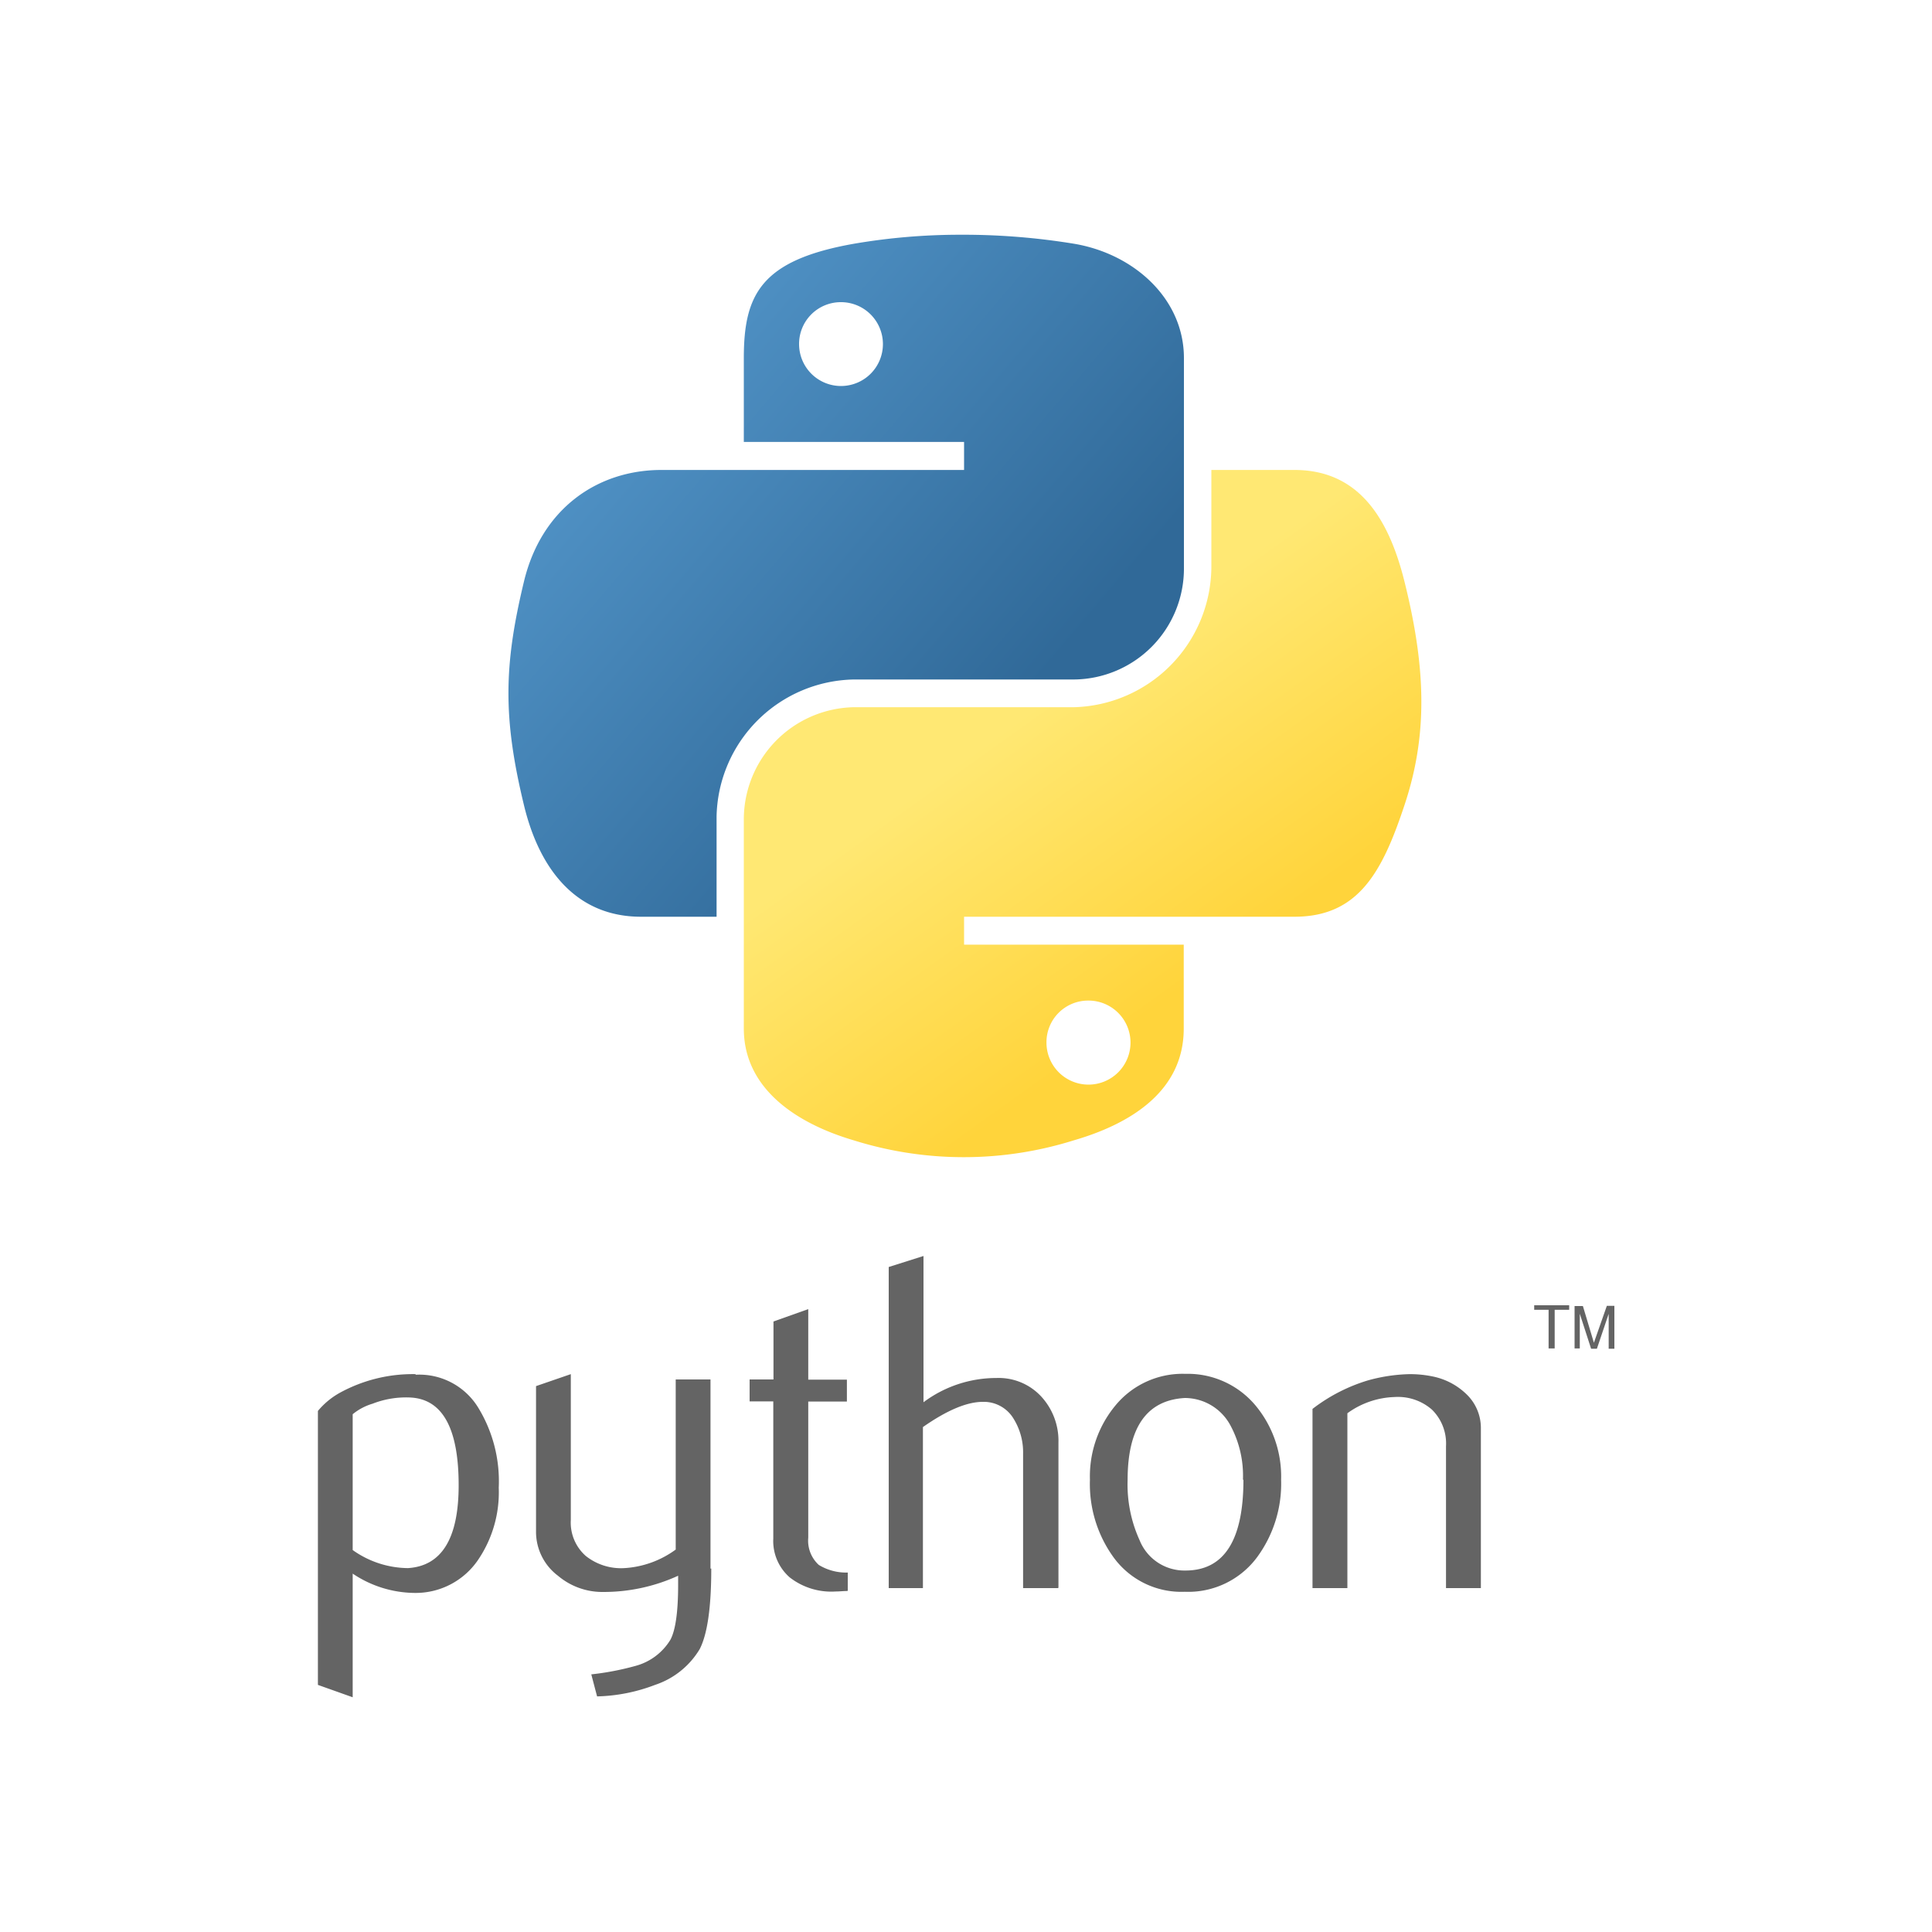
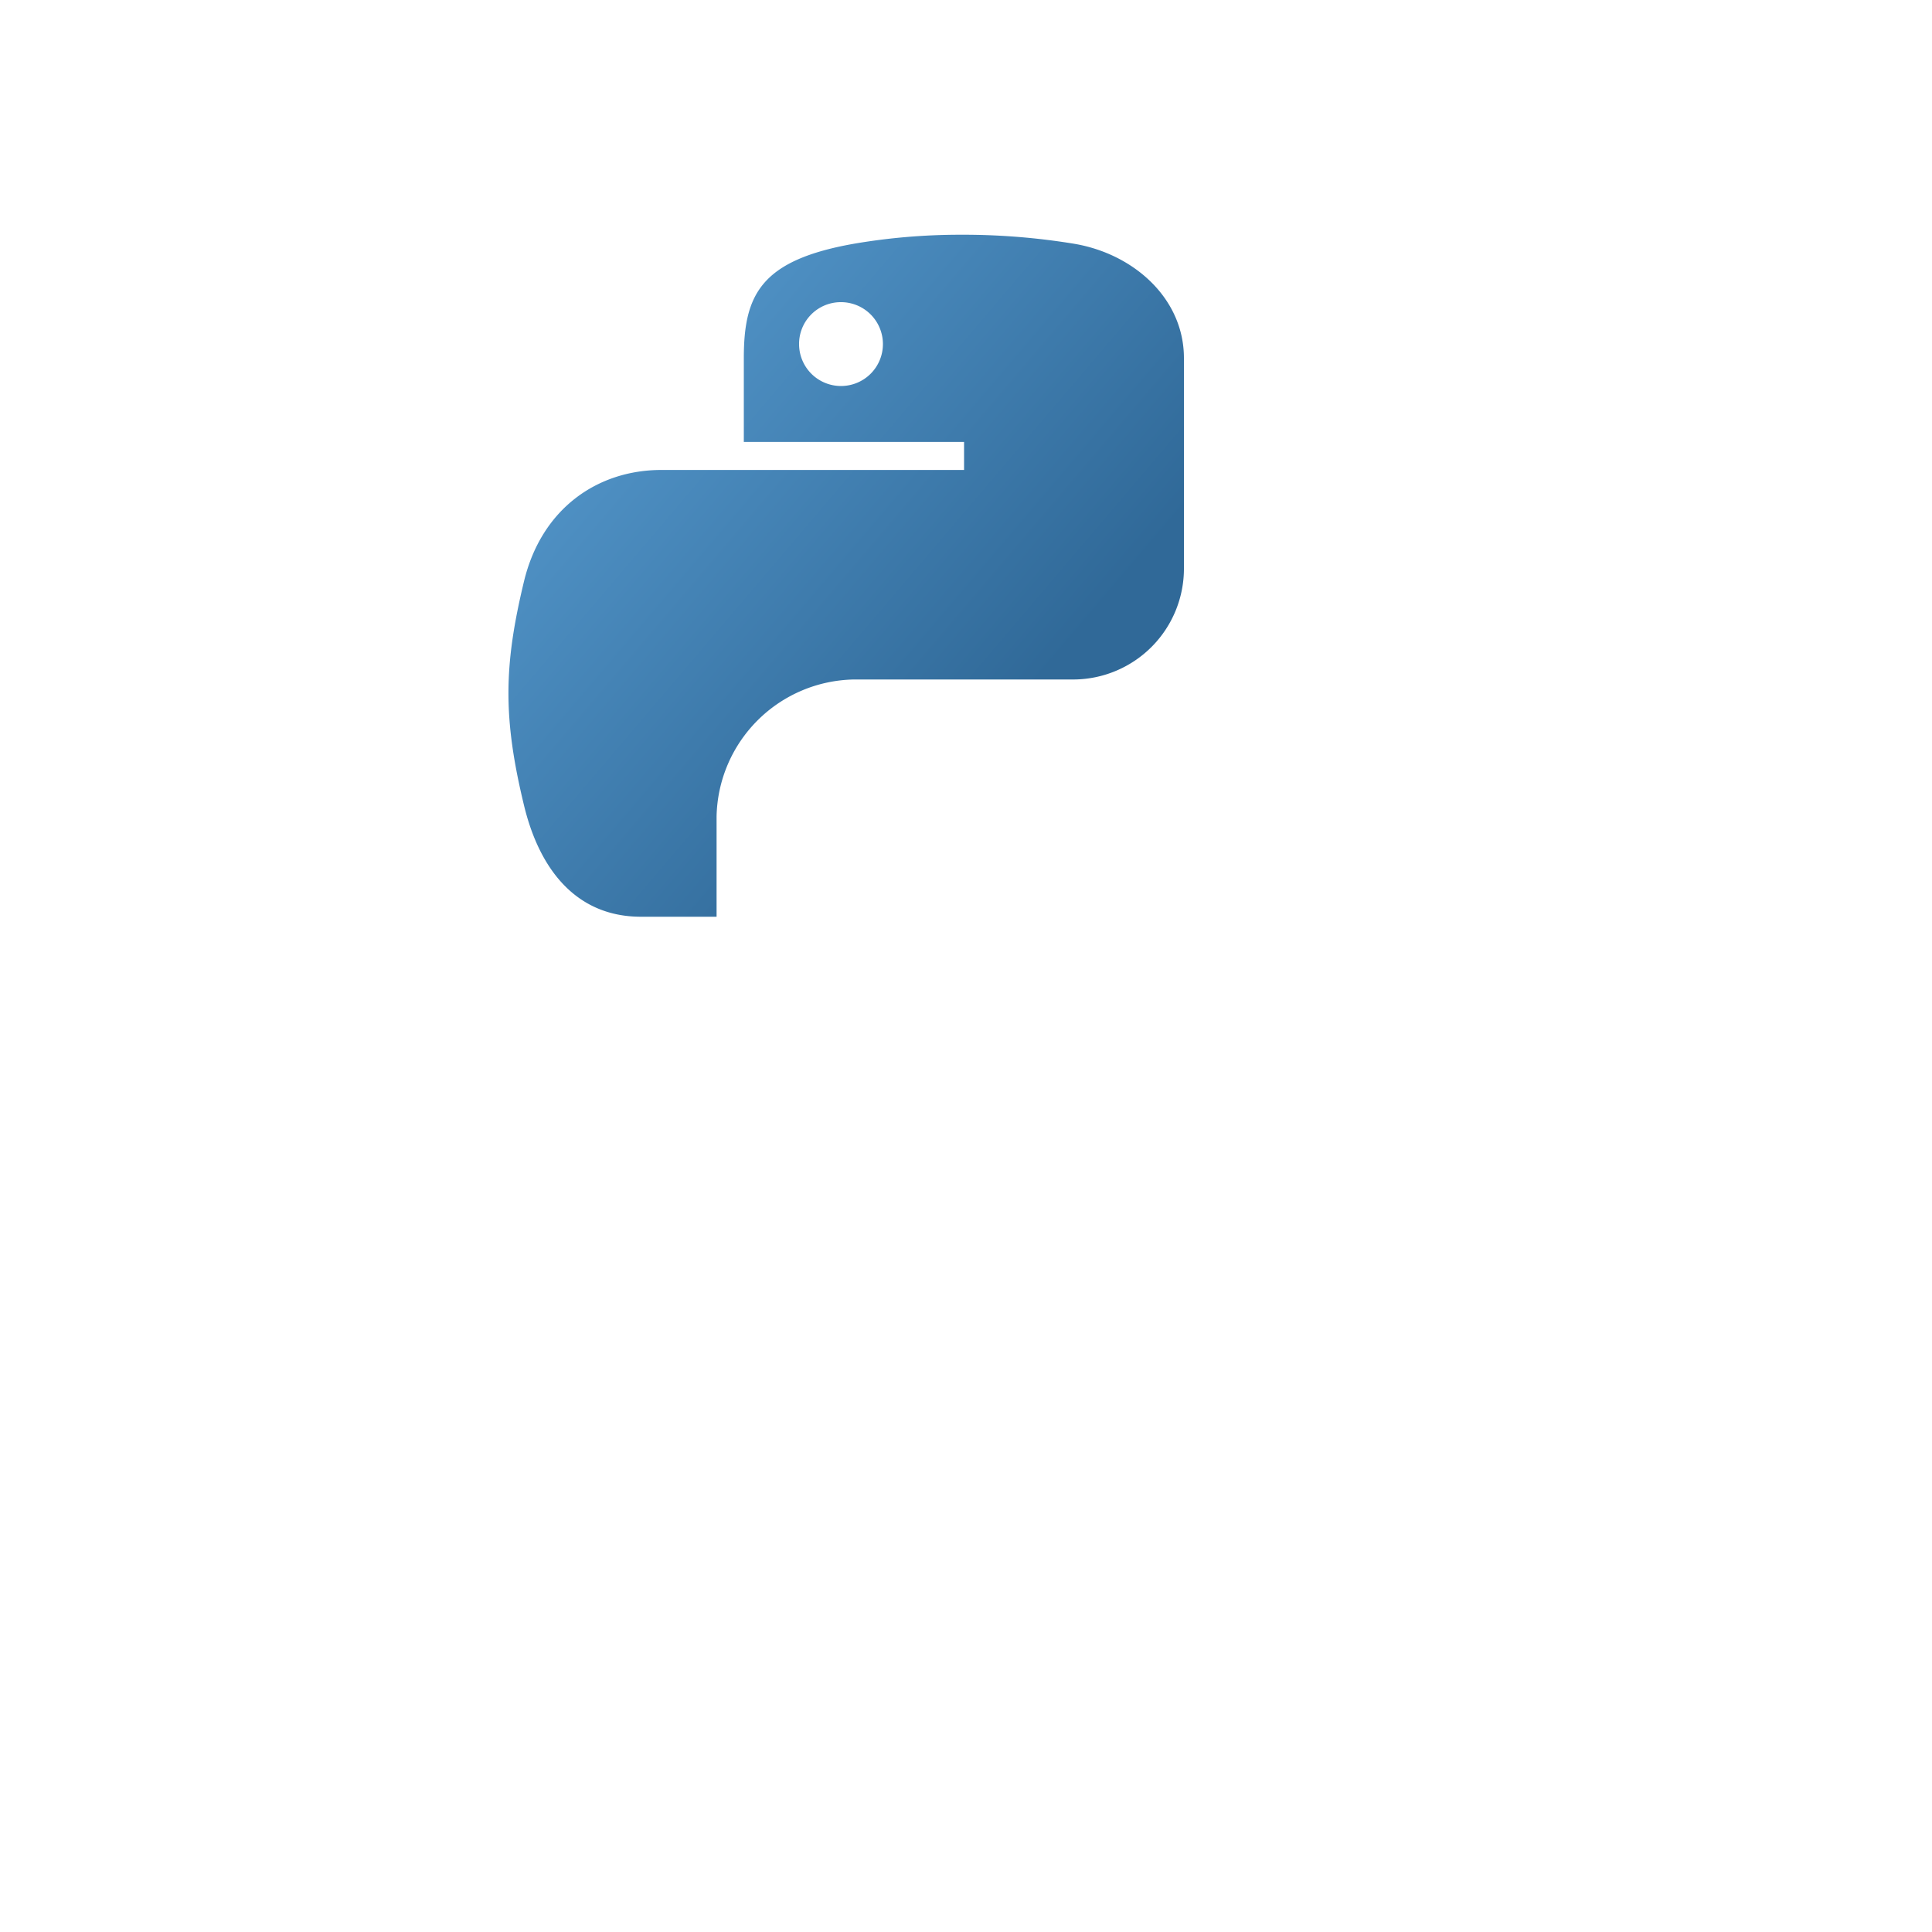
<svg xmlns="http://www.w3.org/2000/svg" id="Layer_1" data-name="Layer 1" viewBox="0 0 200 200">
  <defs>
    <style>.cls-1{fill:#646464;}.cls-2{fill:url(#linear-gradient);}.cls-3{fill:url(#linear-gradient-2);}</style>
    <linearGradient id="linear-gradient" x1="-2139.23" y1="340.91" x2="-2121.63" y2="356.04" gradientTransform="translate(6386.32 -992.5) scale(2.96 2.99)" gradientUnits="userSpaceOnUse">
      <stop offset="0" stop-color="#5a9fd4" />
      <stop offset="1" stop-color="#306998" />
    </linearGradient>
    <linearGradient id="linear-gradient-2" x1="-2114.84" y1="365.2" x2="-2121.12" y2="356.31" gradientTransform="translate(6386.32 -992.5) scale(2.96 2.99)" gradientUnits="userSpaceOnUse">
      <stop offset="0" stop-color="#ffd43b" />
      <stop offset="1" stop-color="#ffe873" />
    </linearGradient>
  </defs>
  <title>python</title>
-   <path class="cls-1" d="M47.48,153.75q0-8.83-5-9.08a9.52,9.52,0,0,0-3.91.64,5.88,5.88,0,0,0-2.06,1.09v14.06a10,10,0,0,0,5.72,1.87Q47.48,162,47.48,153.75Zm4.15.25a12.45,12.45,0,0,1-2.12,7.45A7.81,7.81,0,0,1,43,164.9a11.65,11.65,0,0,1-6.49-2V175.7l-3.6-1.28V146.06a8,8,0,0,1,2.27-1.88A15.71,15.71,0,0,1,43,142.25l.05.06a7.15,7.15,0,0,1,6.48,3.45A14.61,14.61,0,0,1,51.63,154Zm22,8.38c0,4-.4,6.79-1.2,8.34a8.51,8.51,0,0,1-4.62,3.7,17.87,17.87,0,0,1-6,1.19l-.6-2.28a28.55,28.55,0,0,0,4.59-.88,6.06,6.06,0,0,0,3.61-2.72c.52-1,.79-2.87.79-5.67v-.94a18.55,18.55,0,0,1-7.75,1.68,7.12,7.12,0,0,1-4.69-1.68,5.69,5.69,0,0,1-2.27-4.63v-15l3.6-1.24v15.1a4.6,4.6,0,0,0,1.56,3.73,5.87,5.87,0,0,0,4,1.25,10,10,0,0,0,5.3-1.92V142.8h3.6v19.58Zm14.07,2.32c-.4,0-.79.05-1.19.05a7,7,0,0,1-4.76-1.46,5,5,0,0,1-1.7-4V145.07H77.6V142.8h2.47v-6l3.6-1.28v7.3h4v2.27h-4v14.09A3.4,3.4,0,0,0,84.76,162a5.44,5.44,0,0,0,3,.79v1.88Zm21.82-.3h-3.61V150.49a6.58,6.58,0,0,0-1-3.65,3.59,3.59,0,0,0-3.17-1.72q-2.47,0-6.2,2.61V164.4H92V131.16l3.6-1.14v15.14a12.59,12.59,0,0,1,7.55-2.51,6,6,0,0,1,4.64,1.92,6.77,6.77,0,0,1,1.78,4.79v15Zm19.15-11.22a11,11,0,0,0-1.29-5.61,5.37,5.37,0,0,0-4.73-2.85q-5.92.34-5.92,8.49a13.91,13.91,0,0,0,1.24,6.23,5,5,0,0,0,4.75,3.14q6,0,6-9.4Zm3.95,0a12.84,12.84,0,0,1-2.47,8,8.87,8.87,0,0,1-7.5,3.6,8.68,8.68,0,0,1-7.4-3.6,12.94,12.94,0,0,1-2.42-8,11.49,11.49,0,0,1,2.61-7.65,9,9,0,0,1,7.26-3.31,9.15,9.15,0,0,1,7.3,3.31,11.49,11.49,0,0,1,2.62,7.65ZM153.3,164.4h-3.61V149.71a4.91,4.91,0,0,0-1.45-3.78,5.34,5.34,0,0,0-3.88-1.31,8.74,8.74,0,0,0-4.88,1.68v18.1h-3.61V145.85a17.8,17.8,0,0,1,5.73-2.95,17.43,17.43,0,0,1,4.34-.65,11.67,11.67,0,0,1,2.42.25,7,7,0,0,1,3.45,1.83,4.83,4.83,0,0,1,1.49,3.55V164.4Z" />
-   <path class="cls-1" d="M160.31,139.59h.63v-4h1.5v-.47h-3.62v.47h1.49v4m2.69,0h.54V136l1.17,3.62h.6l1.22-3.61v3.61h.59v-4.44h-.78L165,139l-1.14-3.8H163v4.44" />
  <path class="cls-2" d="M99.3,24.3a65.12,65.12,0,0,0-10.89.93C78.77,26.93,77,30.49,77,37.07v8.68H99.8v2.9H68.47c-6.62,0-12.42,4-14.23,11.55-2.09,8.67-2.19,14.09,0,23.15C55.86,90.1,59.73,94.9,66.35,94.9h7.83V84.49A14.48,14.48,0,0,1,88.41,70.34h22.76a11.48,11.48,0,0,0,11.39-11.58V37.07c0-6.18-5.21-10.81-11.39-11.84A71.12,71.12,0,0,0,99.3,24.3ZM87,31.28a4.34,4.34,0,1,1-4.28,4.35A4.32,4.32,0,0,1,87,31.28Z" />
-   <path class="cls-3" d="M125.4,48.65V58.76a14.61,14.61,0,0,1-14.23,14.45H88.41A11.62,11.62,0,0,0,77,84.78v21.7c0,6.17,5.37,9.8,11.39,11.57a38.08,38.08,0,0,0,22.76,0c5.73-1.66,11.39-5,11.39-11.57V97.79H99.8V94.9H134c6.62,0,9.09-4.62,11.39-11.55,2.38-7.14,2.28-14,0-23.15-1.64-6.59-4.76-11.55-11.39-11.55Zm-12.8,54.93a4.35,4.35,0,1,1-4.27,4.33A4.31,4.31,0,0,1,112.6,103.58Z" />
</svg>